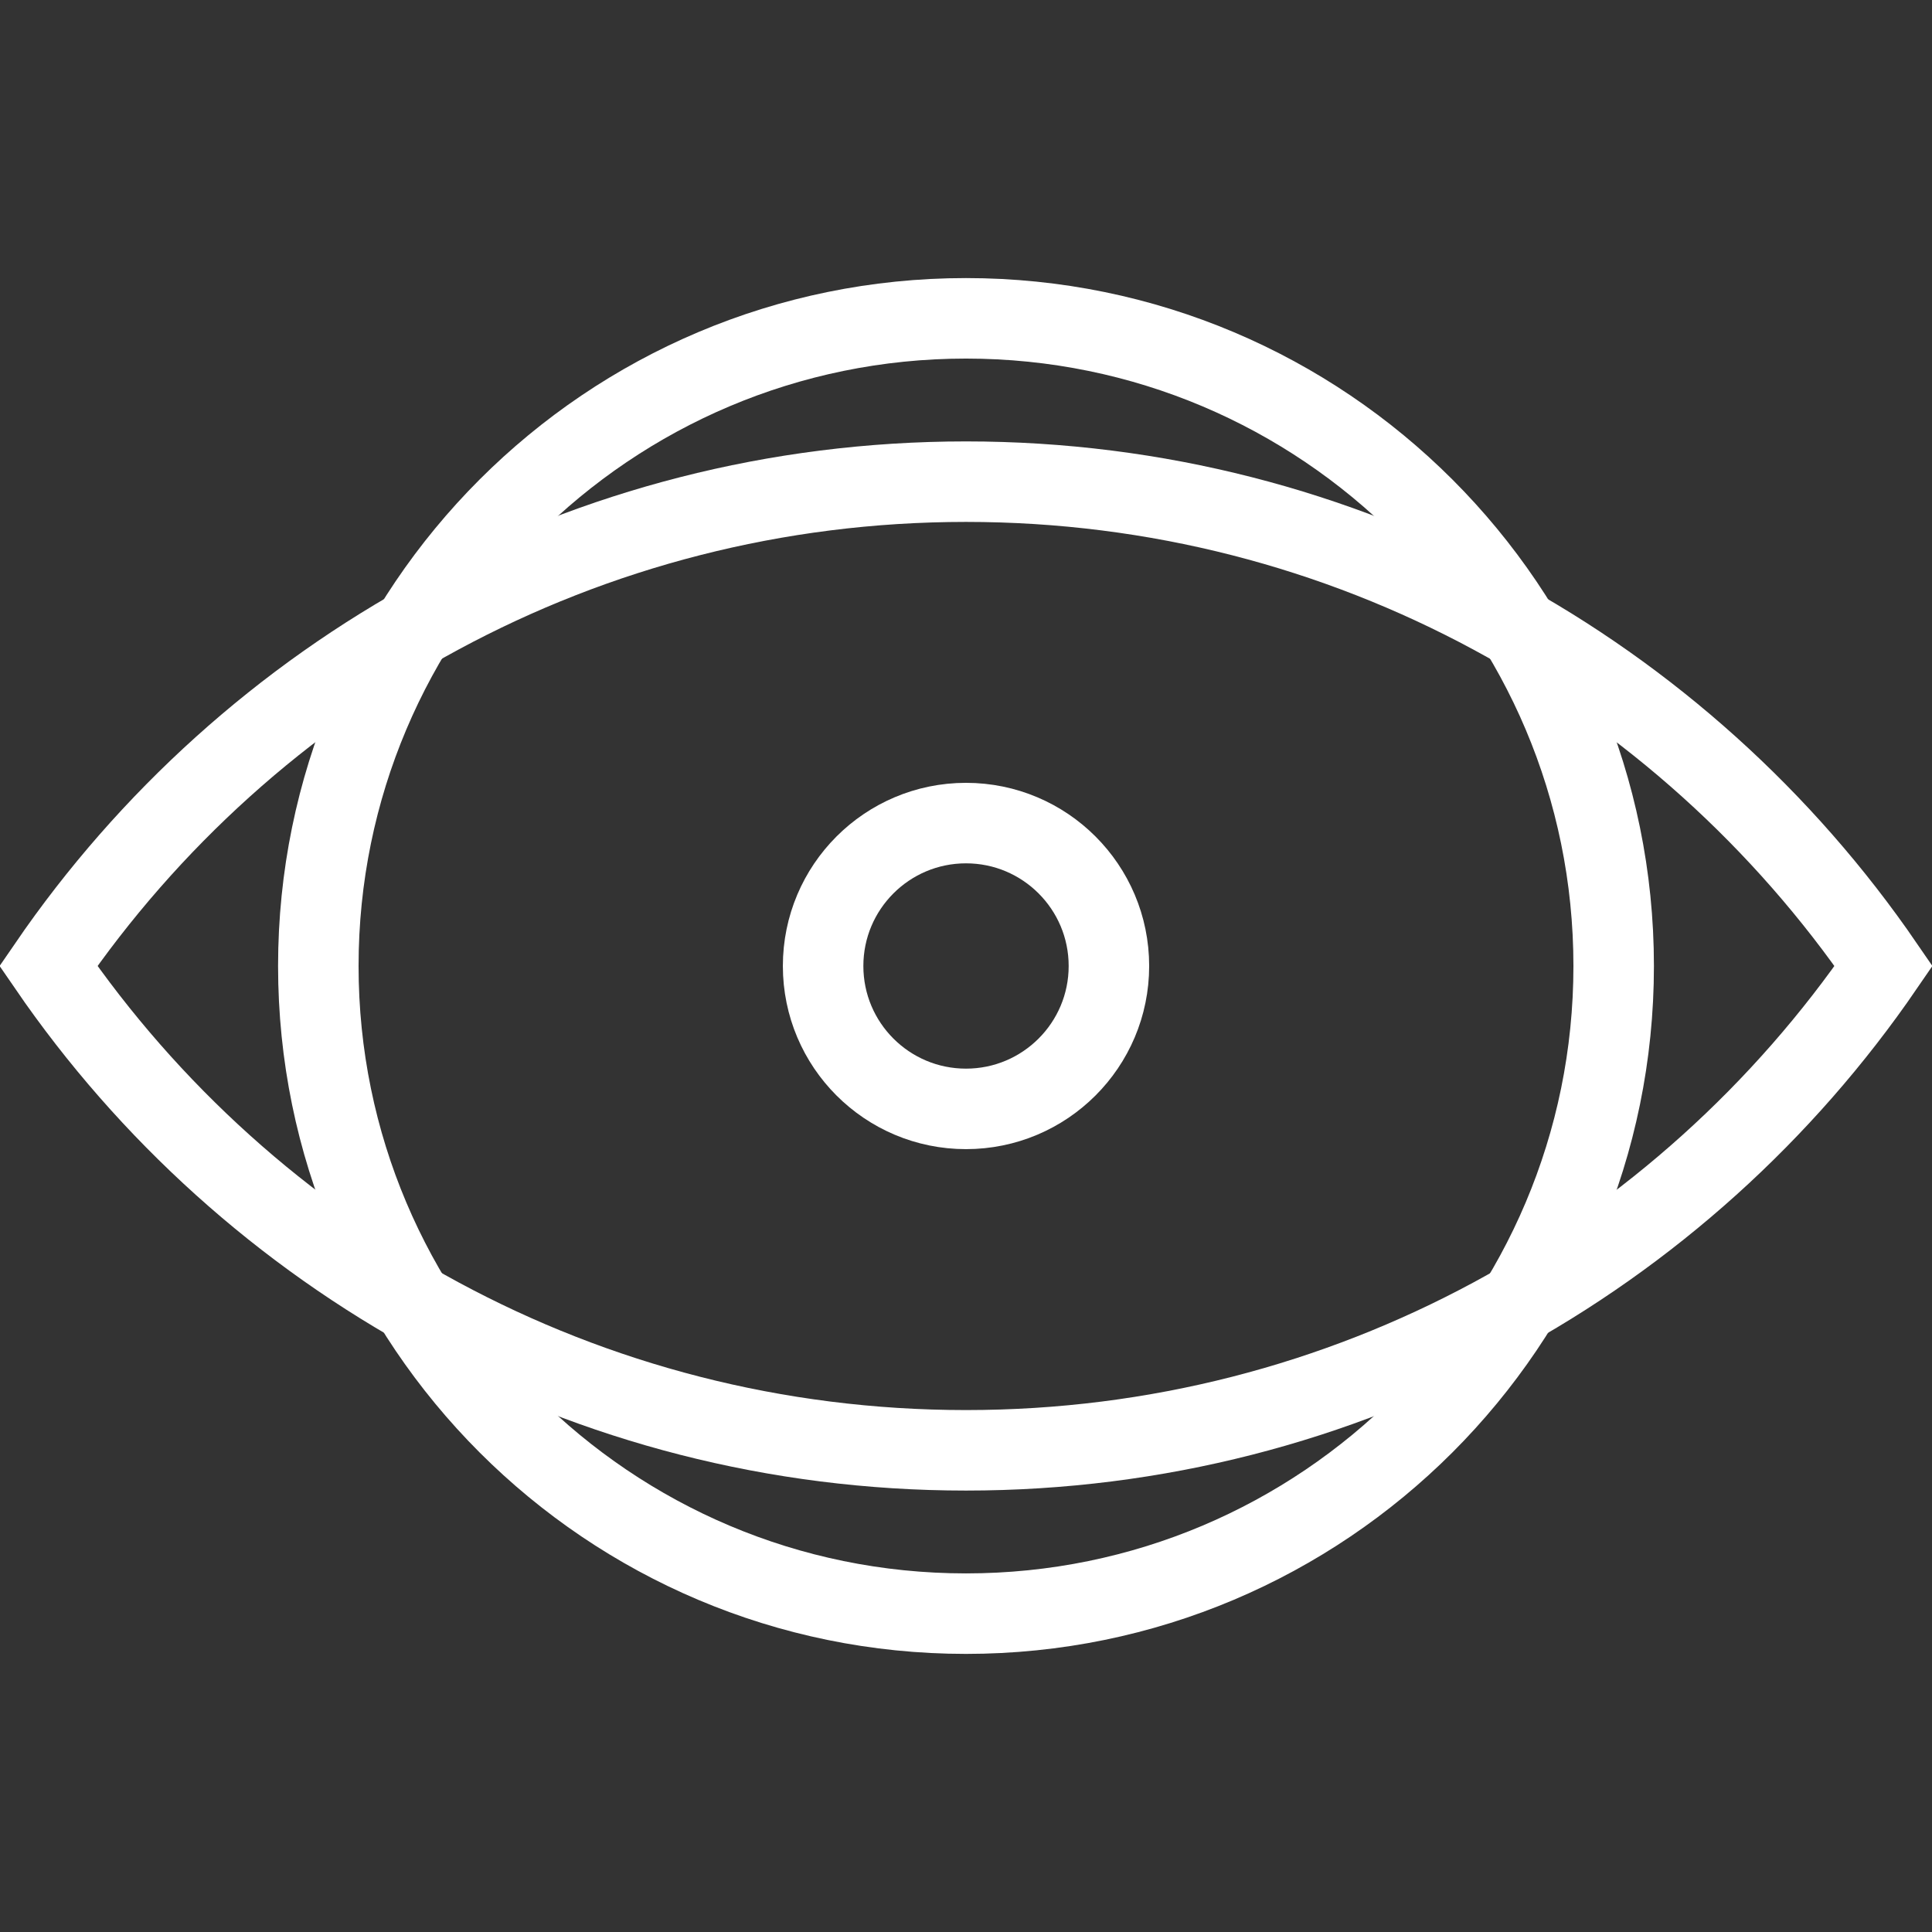
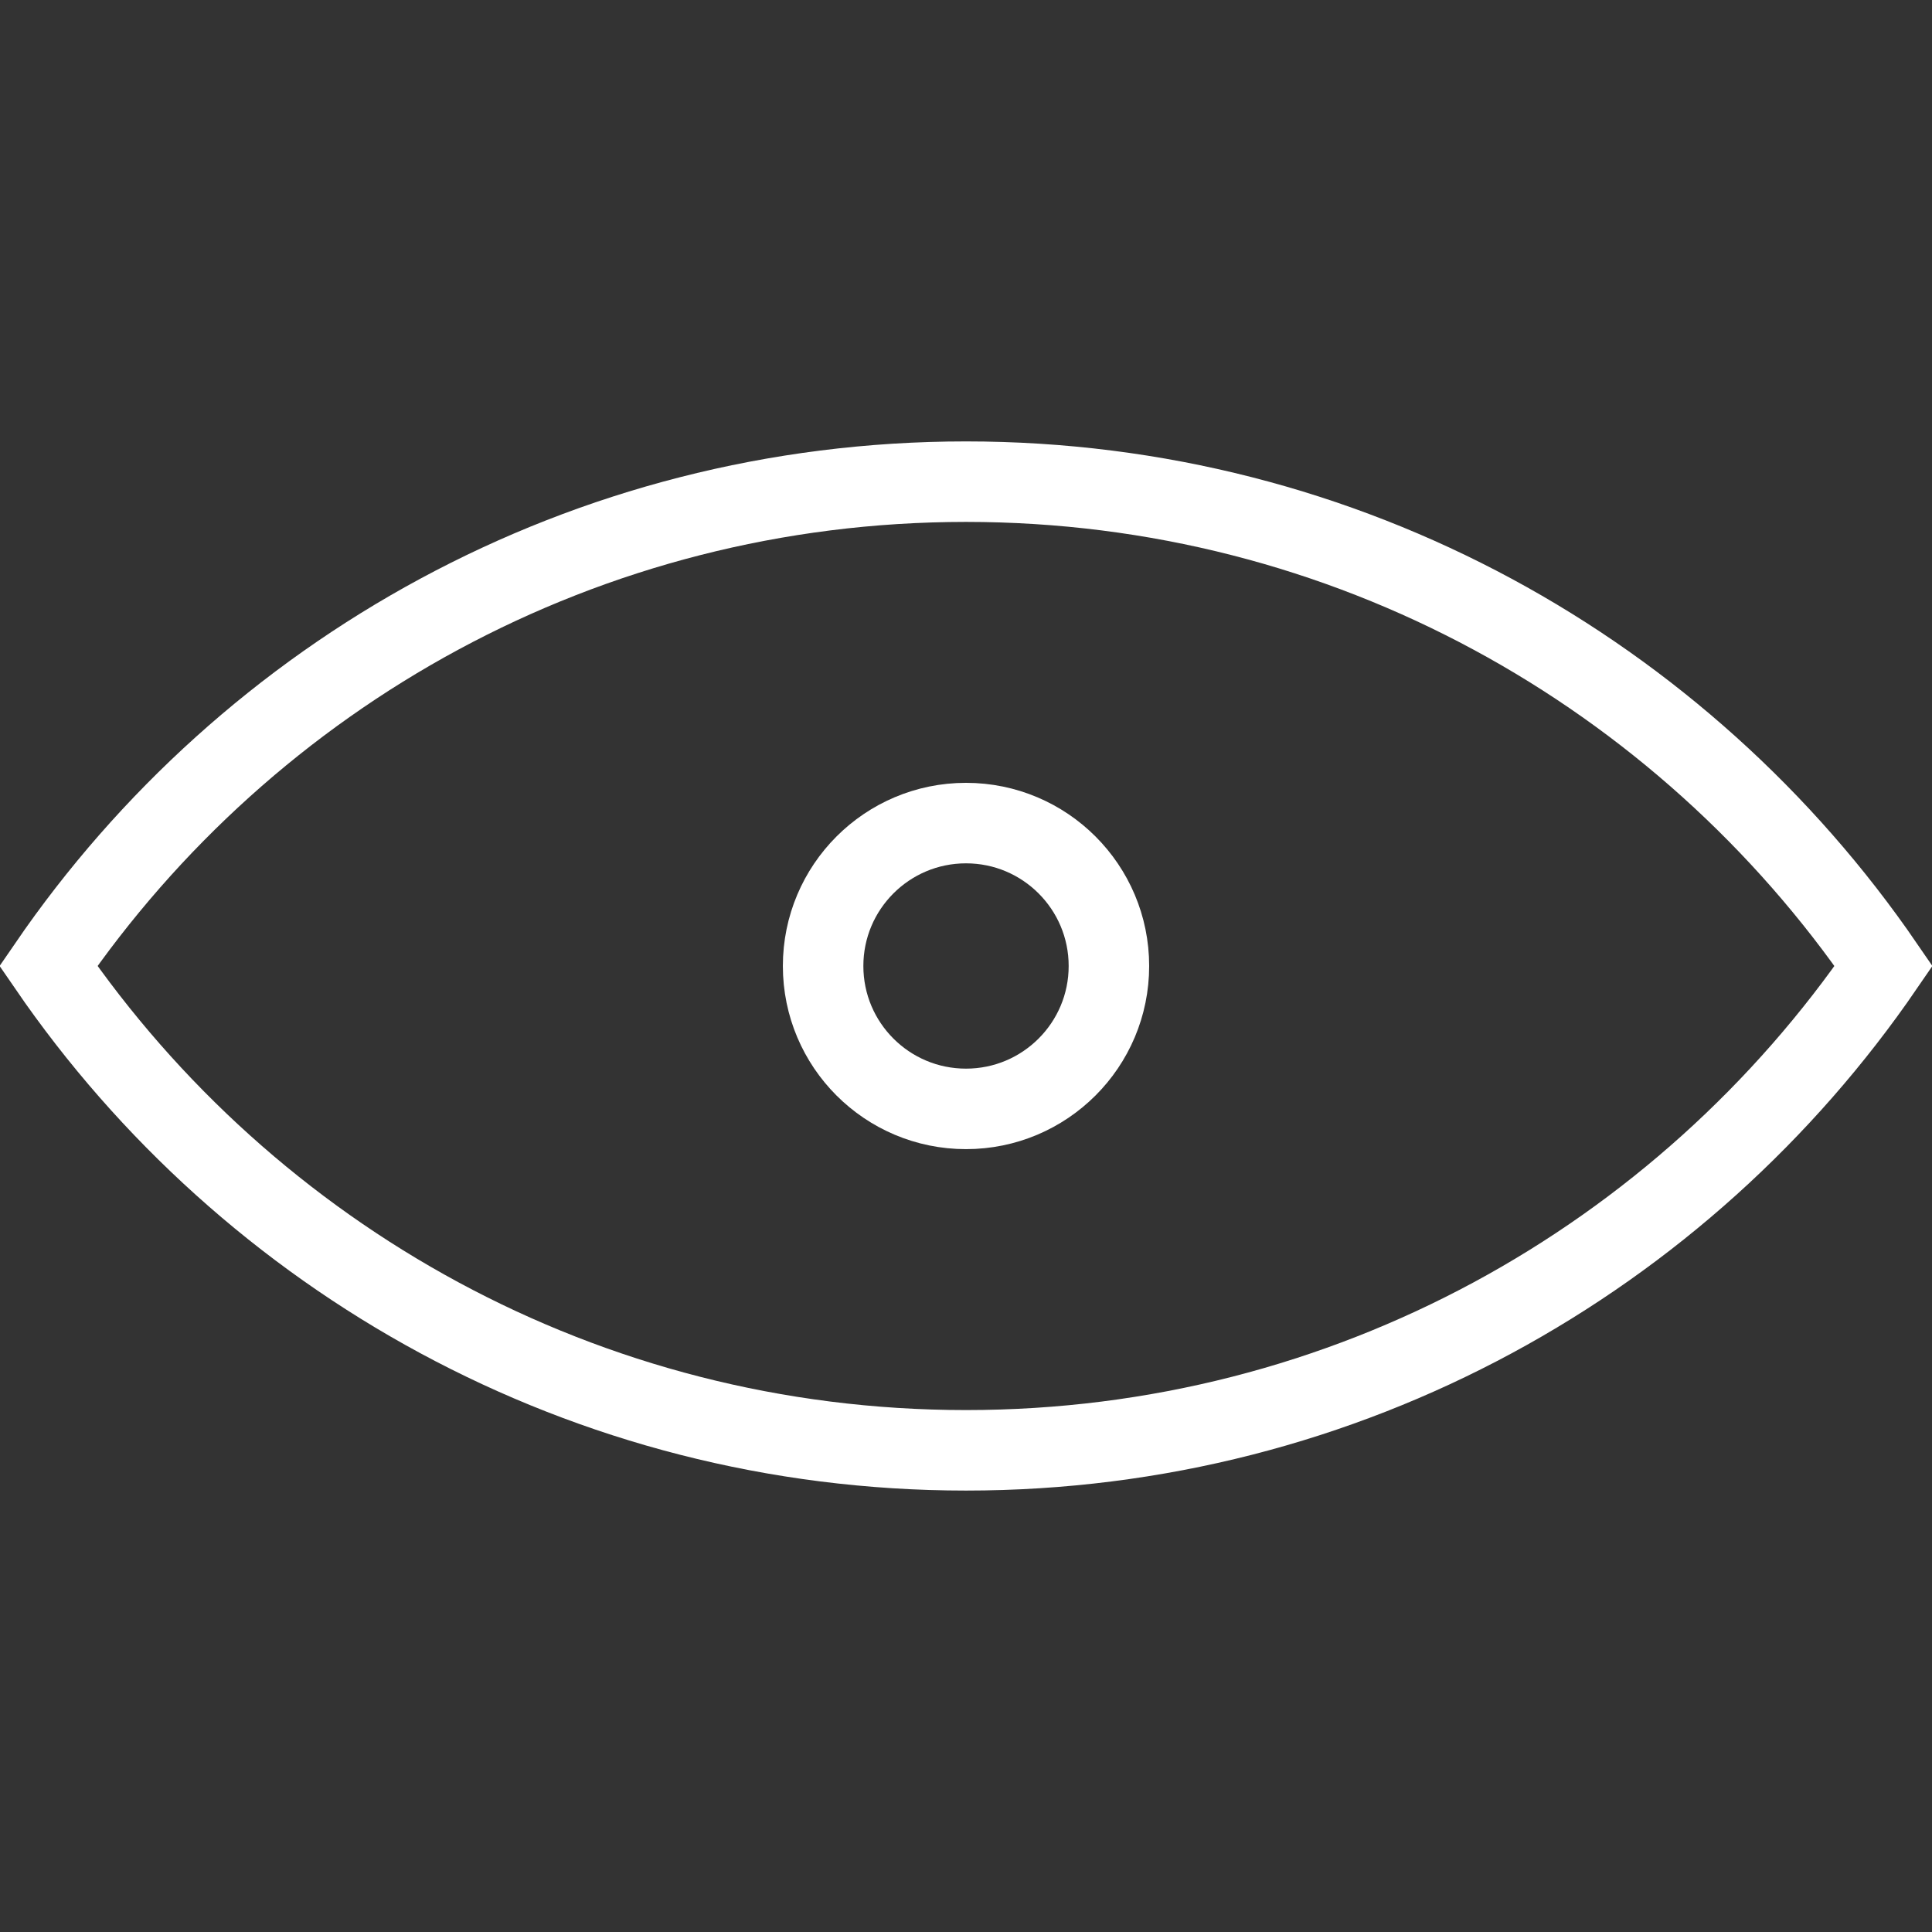
<svg xmlns="http://www.w3.org/2000/svg" width="72" height="72" viewBox="0 0 72 72" fill="none">
  <rect x="0" y="0" width="72" height="72" fill="#333333" stroke="none" />
  <path d="M36 54.049C21.795 54.049 9.276 46.895 1.804 35.999C9.275 25.097 21.794 17.95 36 17.95C50.205 17.95 62.724 25.104 70.196 36C62.725 46.903 50.206 54.049 36 54.049Z" stroke="white" stroke-width="3" />
-   <path d="M60.137 36C60.137 49.33 49.331 60.136 36 60.136C22.67 60.136 11.863 49.33 11.863 36C11.863 22.669 22.67 11.863 36 11.863C49.331 11.863 60.137 22.669 60.137 36Z" stroke="white" stroke-width="3" />
  <path d="M36 41.325C38.941 41.325 41.326 38.941 41.326 36C41.326 33.059 38.941 30.674 36 30.674C33.059 30.674 30.675 33.059 30.675 36C30.675 38.941 33.059 41.325 36 41.325Z" stroke="white" stroke-width="3" stroke-miterlimit="10" />
</svg>